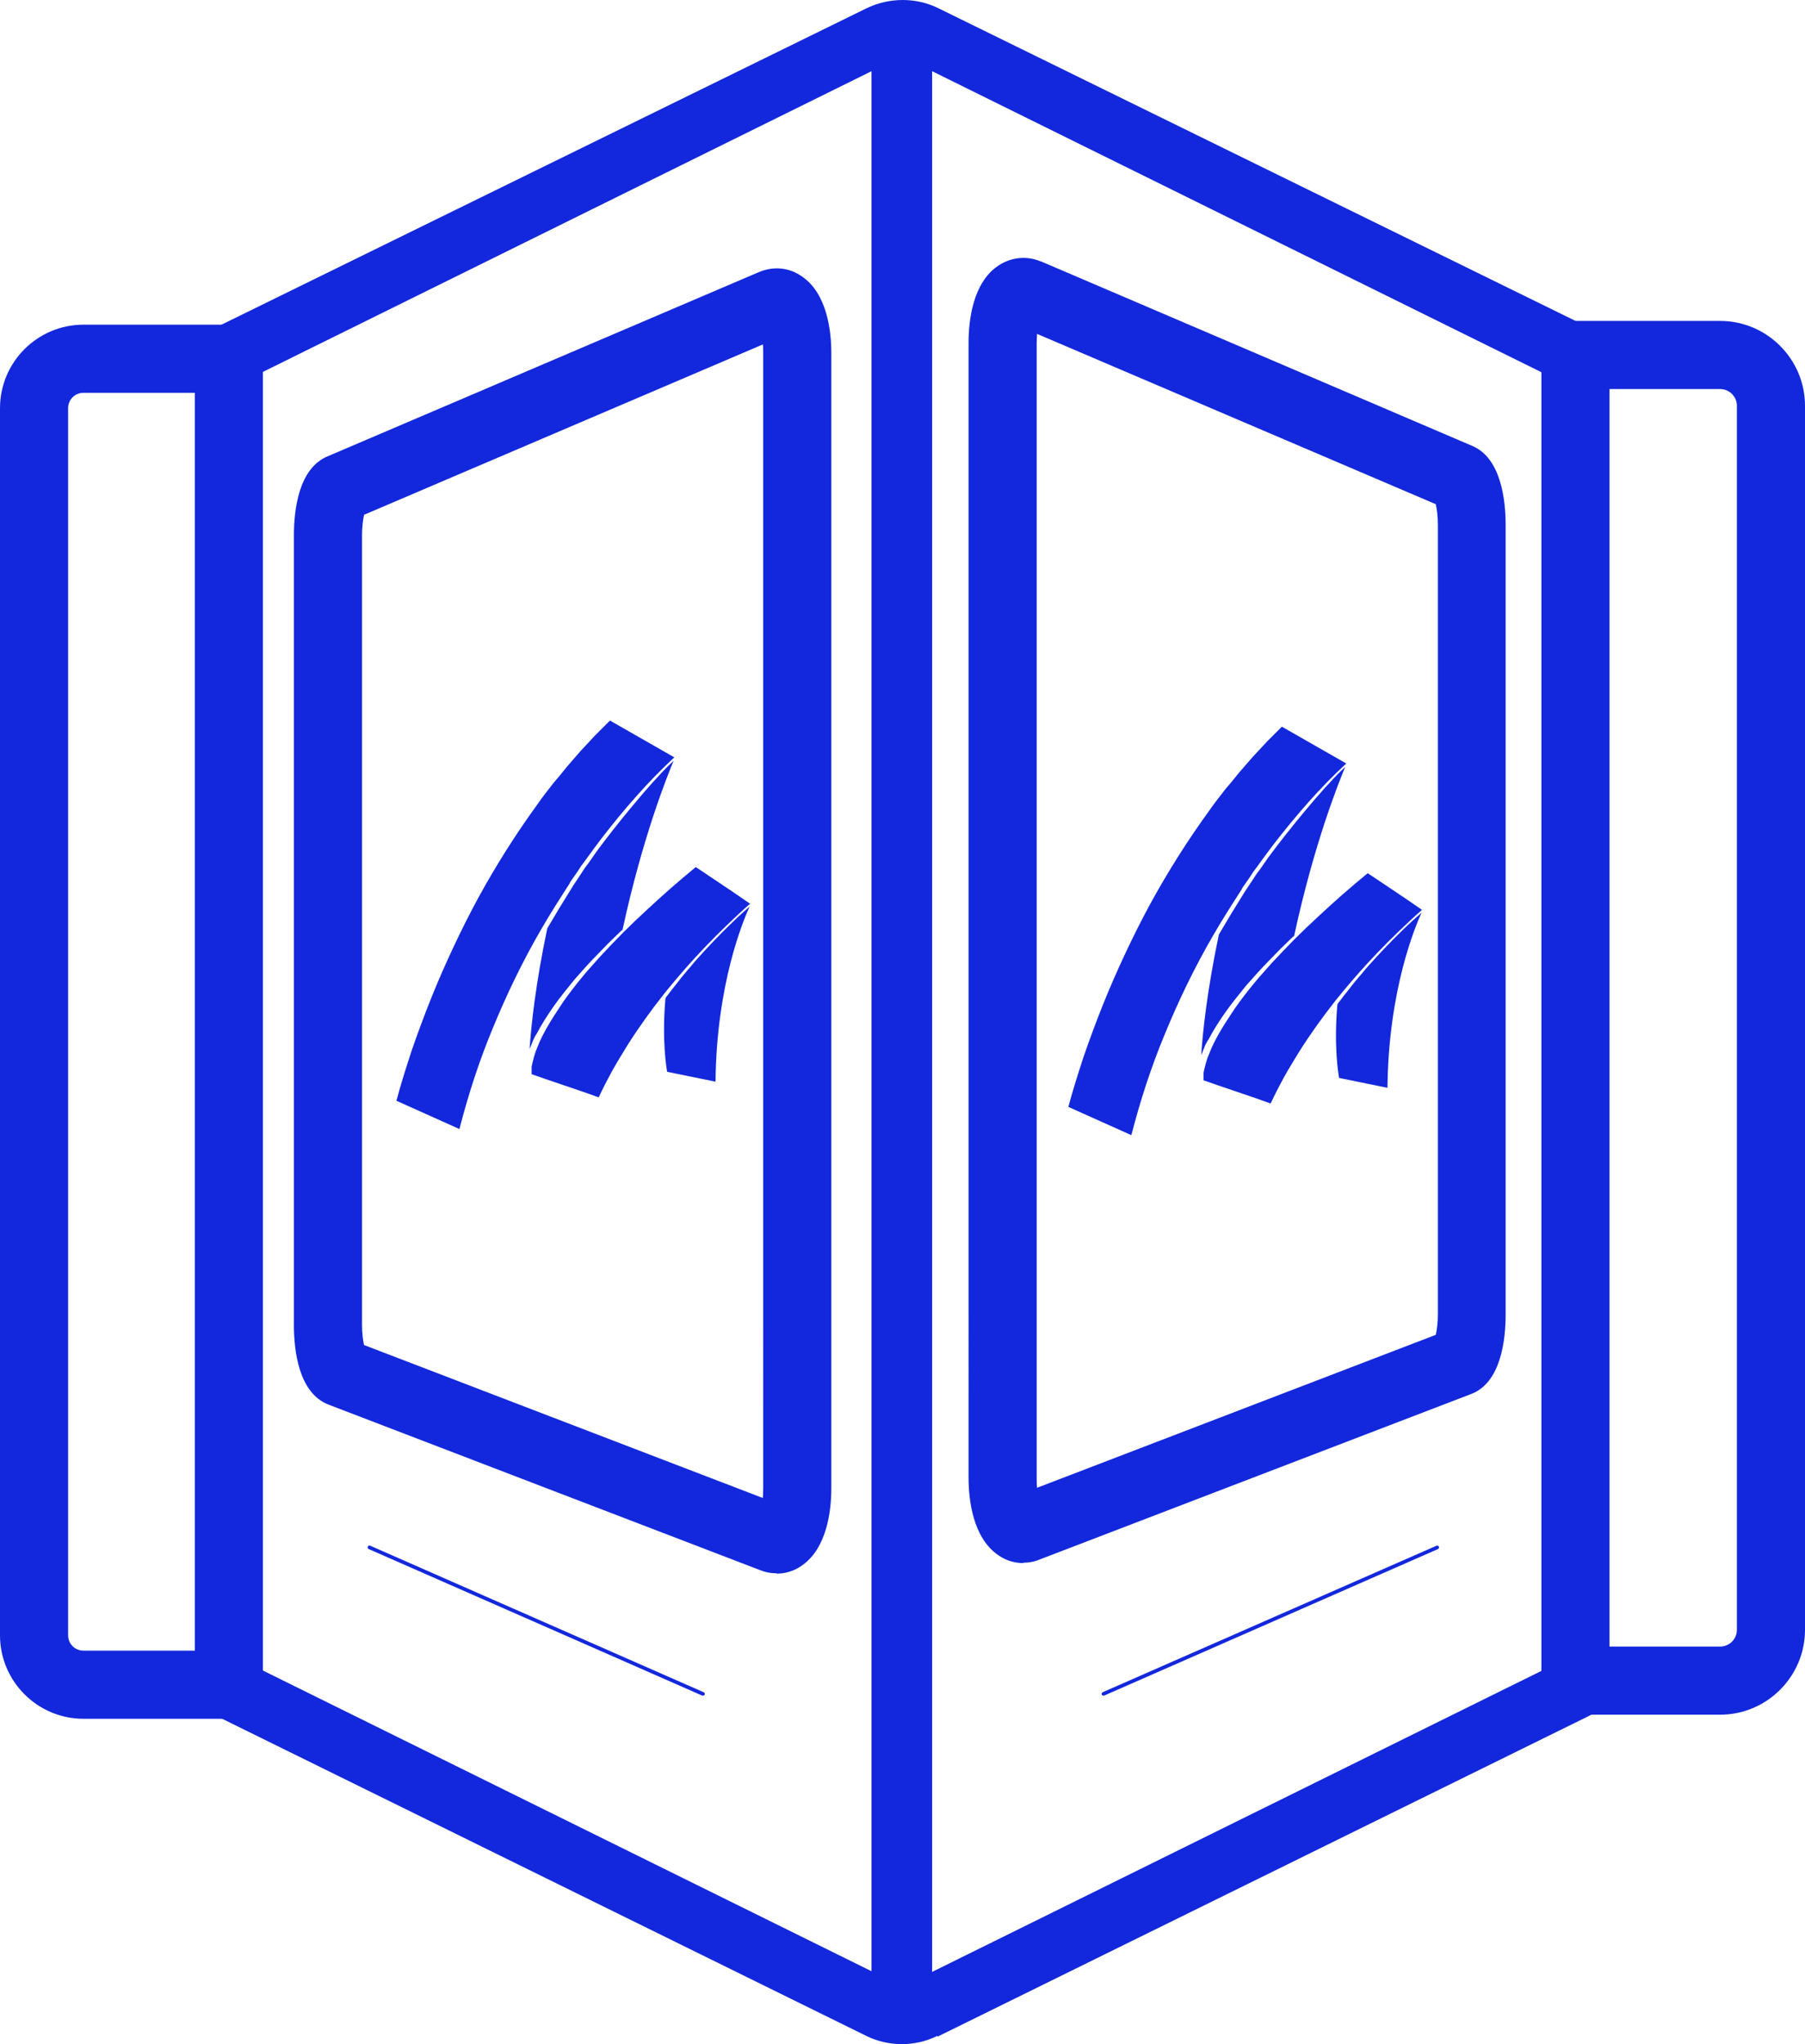
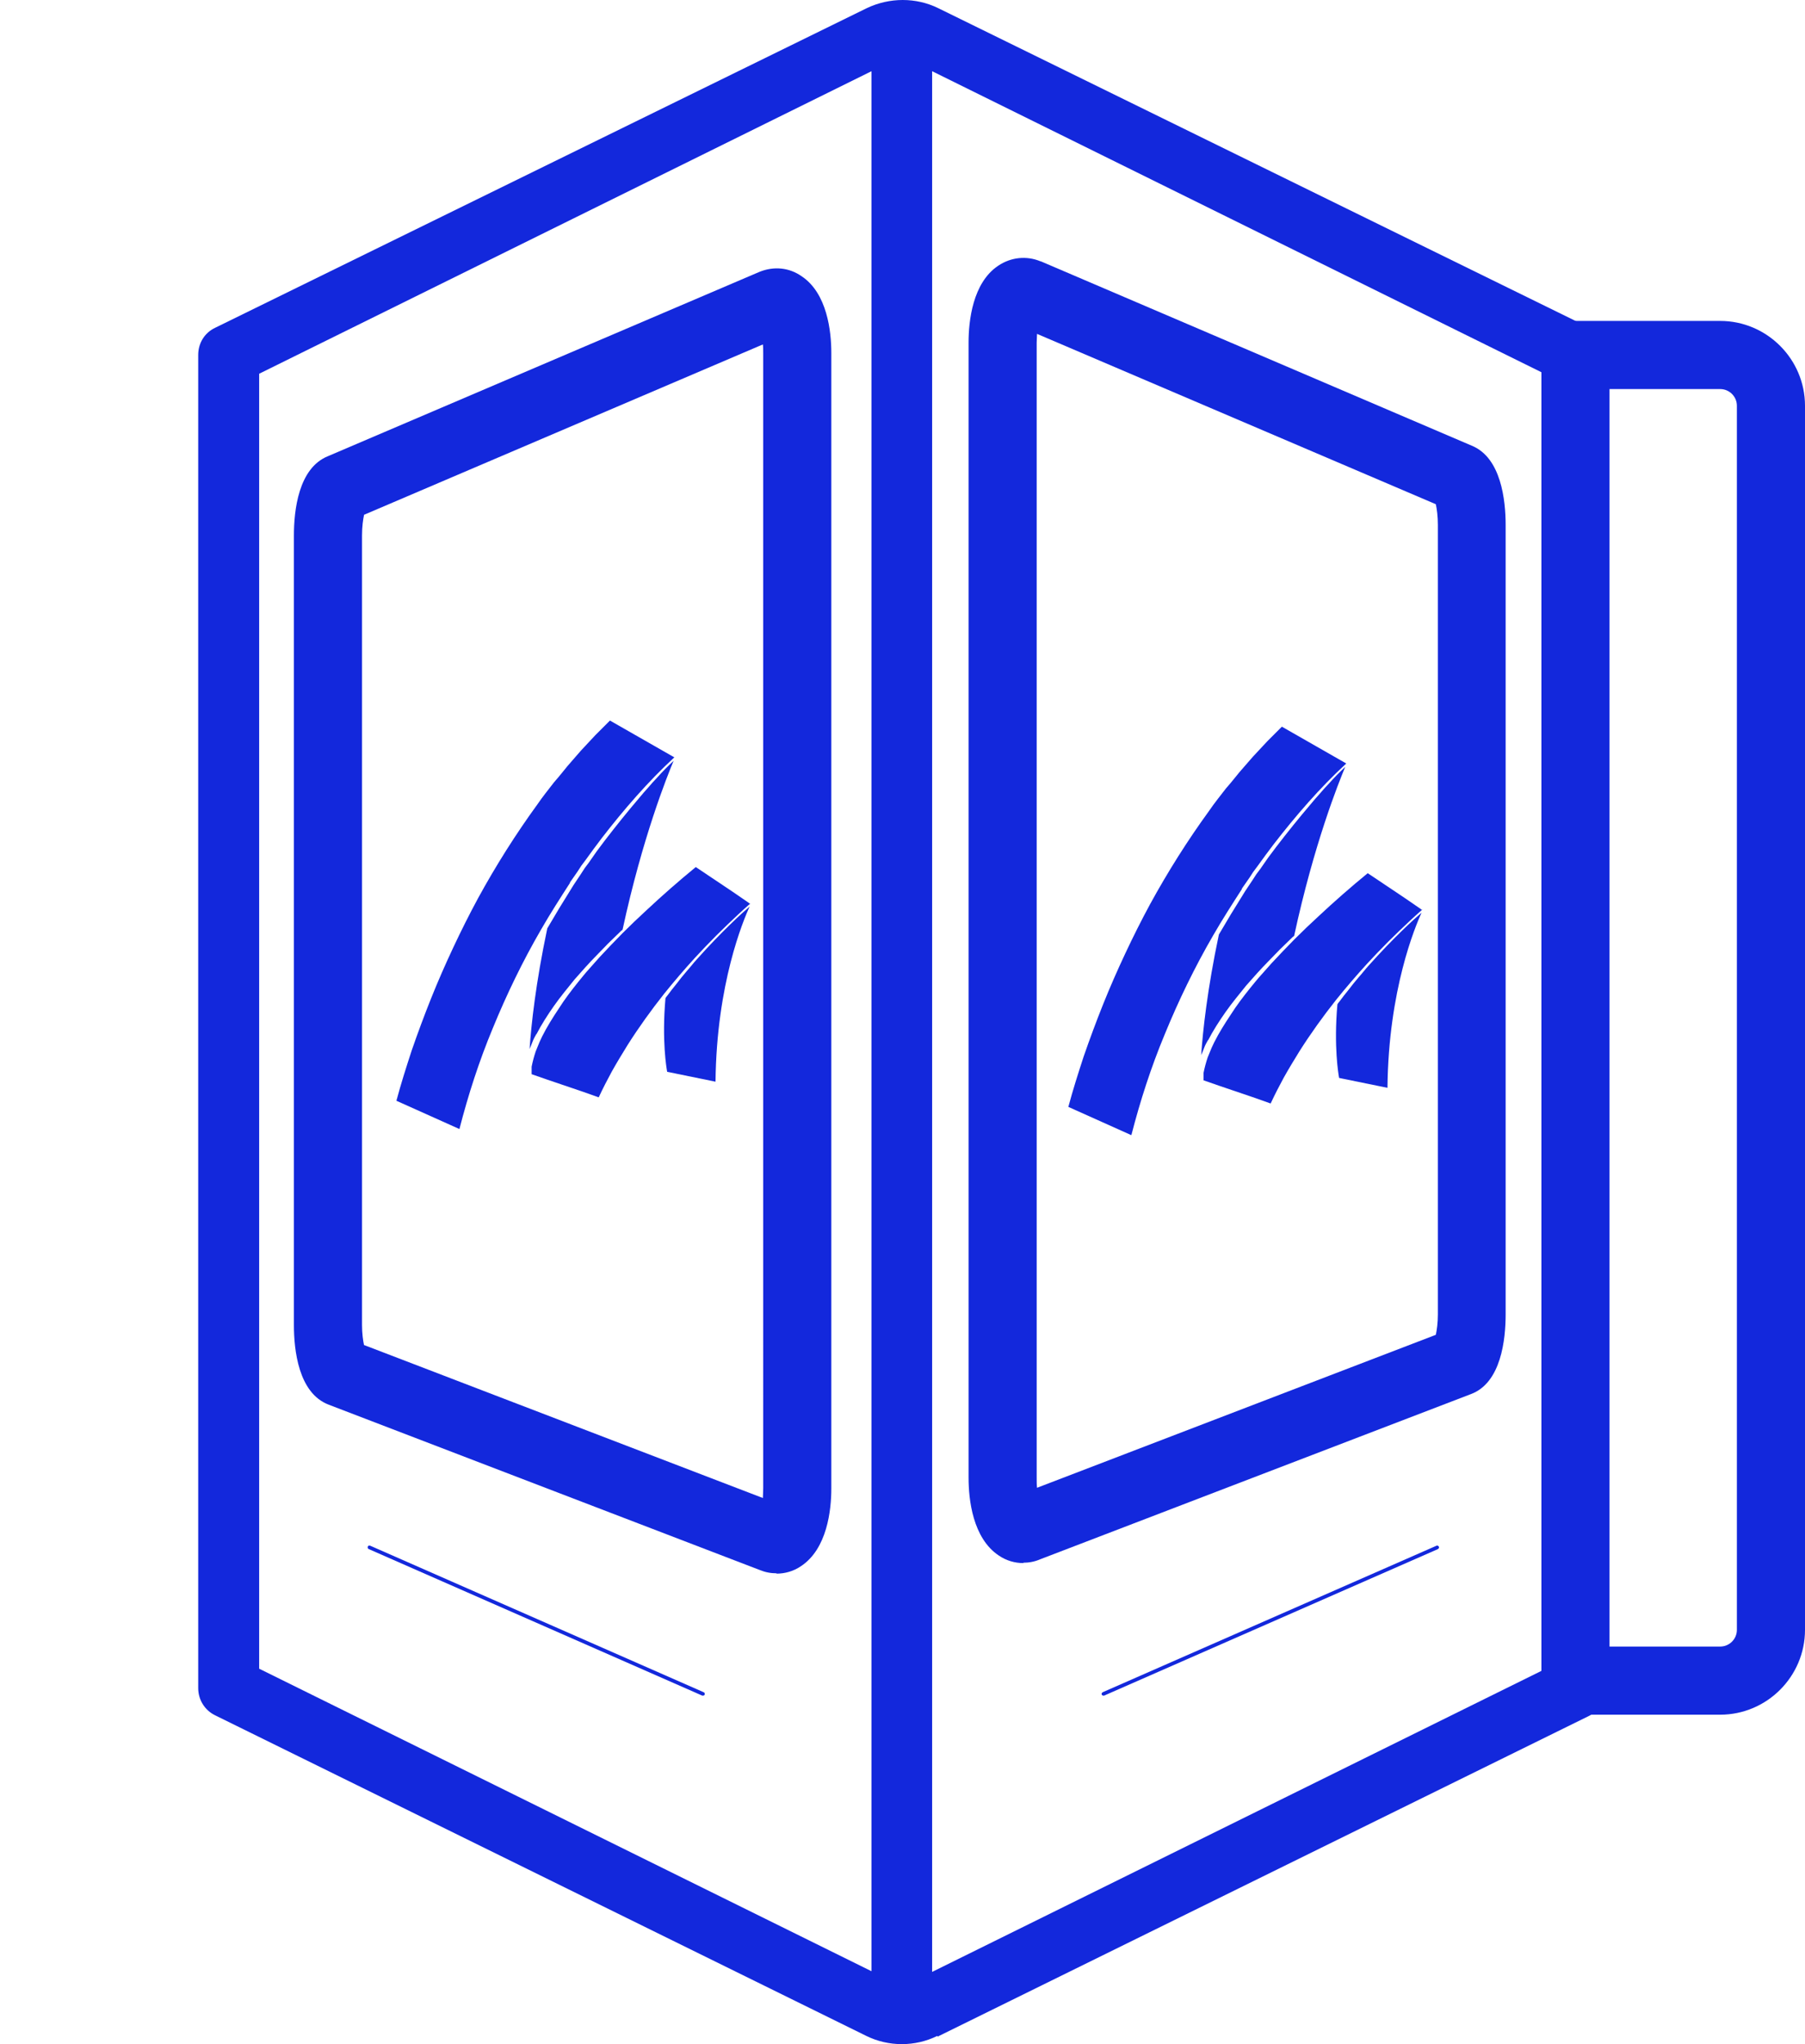
<svg xmlns="http://www.w3.org/2000/svg" version="1.1" viewBox="0 0 530 600">
  <defs>
    <style> .cls-1 { fill: #1328dc; } </style>
  </defs>
  <g>
    <g id="Laag_1">
      <g id="Laag_1-2" data-name="Laag_1">
        <g id="Laag_1-2">
          <g id="Layer_1">
            <g>
              <path class="cls-1" d="M275.5,597.7l191.2-94.1c2.9-1.5,5-4.6,5-8V104.2c0-3.4-1.9-6.5-5-8L275.5,2.4c-6.5-3.2-14.3-3.2-21,0L63.2,96.2c-3.2,1.5-5,4.6-5,8v391.3c0,3.4,1.9,6.5,5,8l191.2,94.1c6.5,3.2,14.3,3.2,20.8,0l.2.2h.1ZM76.1,109.7L255.9,20.9v557.7l-179.8-88.8V109.7h0ZM453.5,490l-179.8,88.8V20.9l179.8,88.8v380.3Z" />
              <path class="cls-1" d="M505.1,503.3h-42.5c-5.5,0-10-4.5-10-10V104.2c0-5.5,4.5-10,10-10h42.5c13.7,0,24.9,11.2,24.9,24.9v359.3c0,13.7-11.2,24.9-24.9,24.9h0ZM472.6,483.3h32.5c2.7,0,4.9-2.2,4.9-4.9V119.1c0-2.7-2.2-4.9-4.9-4.9h-32.5v369.1Z" />
-               <path class="cls-1" d="M67.2,504.5H24.5c-13.5,0-24.5-11-24.5-24.5V119.8c0-13.5,11-24.5,24.5-24.5h42.7c5.5,0,10,4.5,10,10v389.2c0,5.5-4.5,10-10,10ZM24.5,115.3c-2.5,0-4.5,2-4.5,4.5v360.2c0,2.5,2,4.5,4.5,4.5h32.7V115.3H24.5Z" />
              <path class="cls-1" d="M206.4,497.7h-.2l-97.9-43c-.3-.1-.4-.4-.3-.7,0-.3.4-.4.7-.3l97.9,43c.3.1.4.4.3.7,0,.2-.3.3-.5.3Z" />
              <path class="cls-1" d="M300.5,458.8c-2.5,0-5-.7-7.2-2.2-7.7-5.1-8.9-16.5-8.9-22.8V100.5c0-6.3,1.2-17.5,8.7-22.5,3.7-2.5,8.3-3,12.4-1.3h.1l126.5,54.1c8.7,3.5,10,16.1,10,23.3v231.7c0,7.3-1.3,20.1-10.2,23.4l-126.5,48.5c-1.6.7-3.3,1-5,1h.1ZM304.4,100.7v333.1c0,1.1,0,2.1.1,2.9l117.1-44.9c.3-1.4.6-3.5.6-6v-231.7c0-2.6-.3-4.7-.6-6.1l-117.1-50c0,.8-.1,1.7-.1,2.6h0Z" />
              <path class="cls-1" d="M228,461.8c-1.7,0-3.3-.3-5-1l-126.5-48.5c-8.9-3.4-10.2-16.1-10.2-23.4v-231.7c0-7.3,1.3-19.8,10-23.3l126.7-54.1c4.2-1.7,8.7-1.3,12.4,1.3,7.5,5,8.7,16.2,8.7,22.5h0v333.3c0,6.3-1.2,17.7-8.9,22.8-2.2,1.5-4.7,2.2-7.2,2.2h0ZM106.9,394.8l117.1,44.9c0-.8.1-1.8.1-2.9V103.7c0-1,0-1.9-.1-2.6l-117.1,50c-.3,1.4-.6,3.5-.6,6.1v231.7c0,2.5.3,4.6.6,6h0Z" />
              <path class="cls-1" d="M324,497.7c-.2,0-.4-.1-.5-.3-.1-.3,0-.5.3-.7l98-43c.3-.1.5,0,.7.3.1.3,0,.5-.3.7l-98,43h-.2Z" />
            </g>
          </g>
          <g>
            <path class="cls-1" d="M354.7,305.4c1.5-2.9,3.3-5.7,5.2-8.4,1.9-2.7,4-5.2,6-7.7,1.1-1.2,2.1-2.4,3.2-3.6s2.2-2.4,3.3-3.5l3.4-3.5,3.5-3.4c.2-.2.4-.4.7-.6,5.8-26.9,13.1-45.1,15-49.6-1.7,1.6-3.3,3.2-4.8,4.9l-1.4,1.5-1.3,1.5c-.9,1-1.8,2-2.6,3-3.5,4.1-6.8,8.2-10.1,12.5l-2.4,3.2c-.8,1.1-1.5,2.2-2.3,3.3l-1.2,1.6-1.1,1.7-2.2,3.3-2.1,3.4c-.7,1.1-1.4,2.3-2.1,3.4-1.2,2-2.3,3.9-3.5,5.9-3.4,16.1-4.7,28.2-5.2,35.4.3-.7.6-1.4.9-2.2.3-.8.7-1.5,1.1-2.2h0Z" />
            <path class="cls-1" d="M364.6,260.9l2.3-3.3,1.1-1.7,1.2-1.6c.8-1.1,1.6-2.2,2.4-3.3l2.4-3.2c6.5-8.4,13.5-16.5,21.3-23.7l-18.9-10.8-2.9,2.9-1.4,1.4-1.4,1.5-2.8,3-2.7,3.1-1.3,1.5-1.3,1.6c-.9,1.1-1.7,2.1-2.6,3.1-1.7,2.2-3.4,4.3-4.9,6.5-6.4,8.8-12.2,18-17.4,27.5-2.6,4.8-5,9.6-7.3,14.5s-4.5,9.9-6.5,14.9-3.9,10.1-5.7,15.3c-1.6,4.9-3.2,9.9-4.5,14.8l18.5,8.3c2.6-10.1,5.8-20,9.8-29.6,4.1-10,8.8-19.7,14.2-29,2.7-4.7,5.6-9.2,8.5-13.7h-.1Z" />
            <polygon class="cls-1" points="376.4 213.3 376.4 213.3 376.4 213.3 376.4 213.3 376.4 213.3" />
            <path class="cls-1" d="M401.8,283.5c-1,1.1-1.9,2.3-2.9,3.4l-1.5,1.8-1.4,1.8c-1,1.2-1.9,2.4-2.8,3.6-.2.2-.4.5-.5.7-1.1,12.4.3,20.5.5,21.6l14.2,2.9c.3-28.9,8.2-47.4,10-51.4-2,1.7-8.2,7.3-15.6,15.6h0Z" />
            <path class="cls-1" d="M417.3,266.9l-4.8-3.3h0l-10.9-7.3h0c-5,4.1-9.8,8.3-14.5,12.7-2.4,2.2-4.7,4.4-7,6.7l-3.4,3.5-3.3,3.5c-1.1,1.2-2.1,2.4-3.2,3.6s-2.1,2.5-3.1,3.7c-2,2.5-4,5.1-5.7,7.8-1.8,2.7-3.5,5.4-4.9,8.2-.3.7-.7,1.4-1,2.2-.3.7-.6,1.5-.9,2.2-.5,1.5-.9,3-1.2,4.5v2.2l4.6,1.6,5.3,1.8,5.3,1.8,4.5,1.6c1.2-2.6,2.5-5.1,3.8-7.5,1.5-2.7,3.1-5.3,4.7-7.9,3.3-5.2,6.9-10.2,10.7-15,2.9-3.6,5.9-7.1,9-10.5,1-1.1,2.1-2.2,3.1-3.3,2.1-2.2,4.3-4.4,6.5-6.5s4.3-4.1,6.6-6.1h.1c0-.1-.1-.1-.1-.1h-.2Z" />
          </g>
          <g>
            <path class="cls-1" d="M157.5,303.6c1.5-2.9,3.3-5.7,5.2-8.4,1.9-2.7,4-5.2,6-7.7,1.1-1.2,2.1-2.4,3.2-3.6,1.1-1.2,2.2-2.4,3.3-3.5l3.4-3.5,3.5-3.4c.2-.2.4-.4.7-.6,5.8-26.9,13.1-45.1,15-49.6-1.7,1.6-3.3,3.2-4.8,4.9l-1.4,1.5-1.3,1.5c-.9,1-1.8,2-2.6,3-3.5,4.1-6.8,8.2-10.1,12.5l-2.4,3.2c-.8,1.1-1.5,2.2-2.3,3.3l-1.2,1.6-1.1,1.7-2.2,3.3-2.1,3.4c-.7,1.1-1.4,2.3-2.1,3.4-1.2,2-2.3,3.9-3.5,5.9-3.4,16.1-4.7,28.2-5.2,35.4.3-.7.6-1.4.9-2.2.3-.8.7-1.5,1.1-2.2h0Z" />
            <path class="cls-1" d="M167.3,259.1l2.3-3.3,1.1-1.7,1.2-1.6c.8-1.1,1.6-2.2,2.4-3.3l2.4-3.2c6.5-8.4,13.5-16.5,21.3-23.7l-18.9-10.8-2.9,2.9-1.4,1.4-1.4,1.5-2.8,3-2.7,3.1-1.3,1.5-1.3,1.6c-.9,1.1-1.7,2.1-2.6,3.1-1.7,2.2-3.4,4.3-4.9,6.5-6.4,8.8-12.2,18-17.4,27.5-2.6,4.8-5,9.6-7.3,14.5s-4.5,9.9-6.5,14.9-3.9,10.1-5.7,15.3c-1.6,4.9-3.2,9.9-4.5,14.8l18.5,8.3c2.6-10.1,5.8-20,9.8-29.6,4.1-10,8.8-19.7,14.2-29,2.7-4.7,5.6-9.2,8.5-13.7h-.1Z" />
            <polygon class="cls-1" points="179.2 211.5 179.2 211.5 179.2 211.5 179.2 211.5 179.2 211.5" />
            <path class="cls-1" d="M204.5,281.7c-1,1.1-1.9,2.3-2.9,3.4l-1.5,1.8-1.4,1.8c-1,1.2-1.9,2.4-2.8,3.6-.2.2-.4.5-.5.7-1.1,12.4.3,20.5.5,21.6l14.2,2.9c.3-28.9,8.2-47.4,10-51.4-2,1.7-8.2,7.3-15.6,15.6Z" />
            <path class="cls-1" d="M220,265.1l-4.8-3.3h0l-10.9-7.3h0c-5,4.1-9.8,8.3-14.5,12.7-2.4,2.2-4.7,4.4-7,6.7l-3.4,3.5-3.3,3.5c-1.1,1.2-2.1,2.4-3.2,3.6-1.1,1.2-2.1,2.5-3.1,3.7-2,2.5-4,5.1-5.7,7.8-1.8,2.7-3.5,5.4-4.9,8.2-.3.7-.7,1.4-1,2.2-.3.7-.6,1.5-.9,2.2-.5,1.5-.9,3-1.2,4.5v2.2l4.6,1.6,5.3,1.8,5.3,1.8,4.5,1.6c1.2-2.6,2.5-5.1,3.8-7.5,1.5-2.7,3.1-5.3,4.7-7.9,3.3-5.2,6.9-10.2,10.7-15,2.9-3.6,5.9-7.1,9-10.5,1-1.1,2.1-2.2,3.1-3.3,2.1-2.2,4.3-4.4,6.5-6.5s4.3-4.1,6.6-6.1h.1c0-.1-.1-.1-.1-.1h-.2Z" />
          </g>
        </g>
      </g>
    </g>
  </g>
</svg>